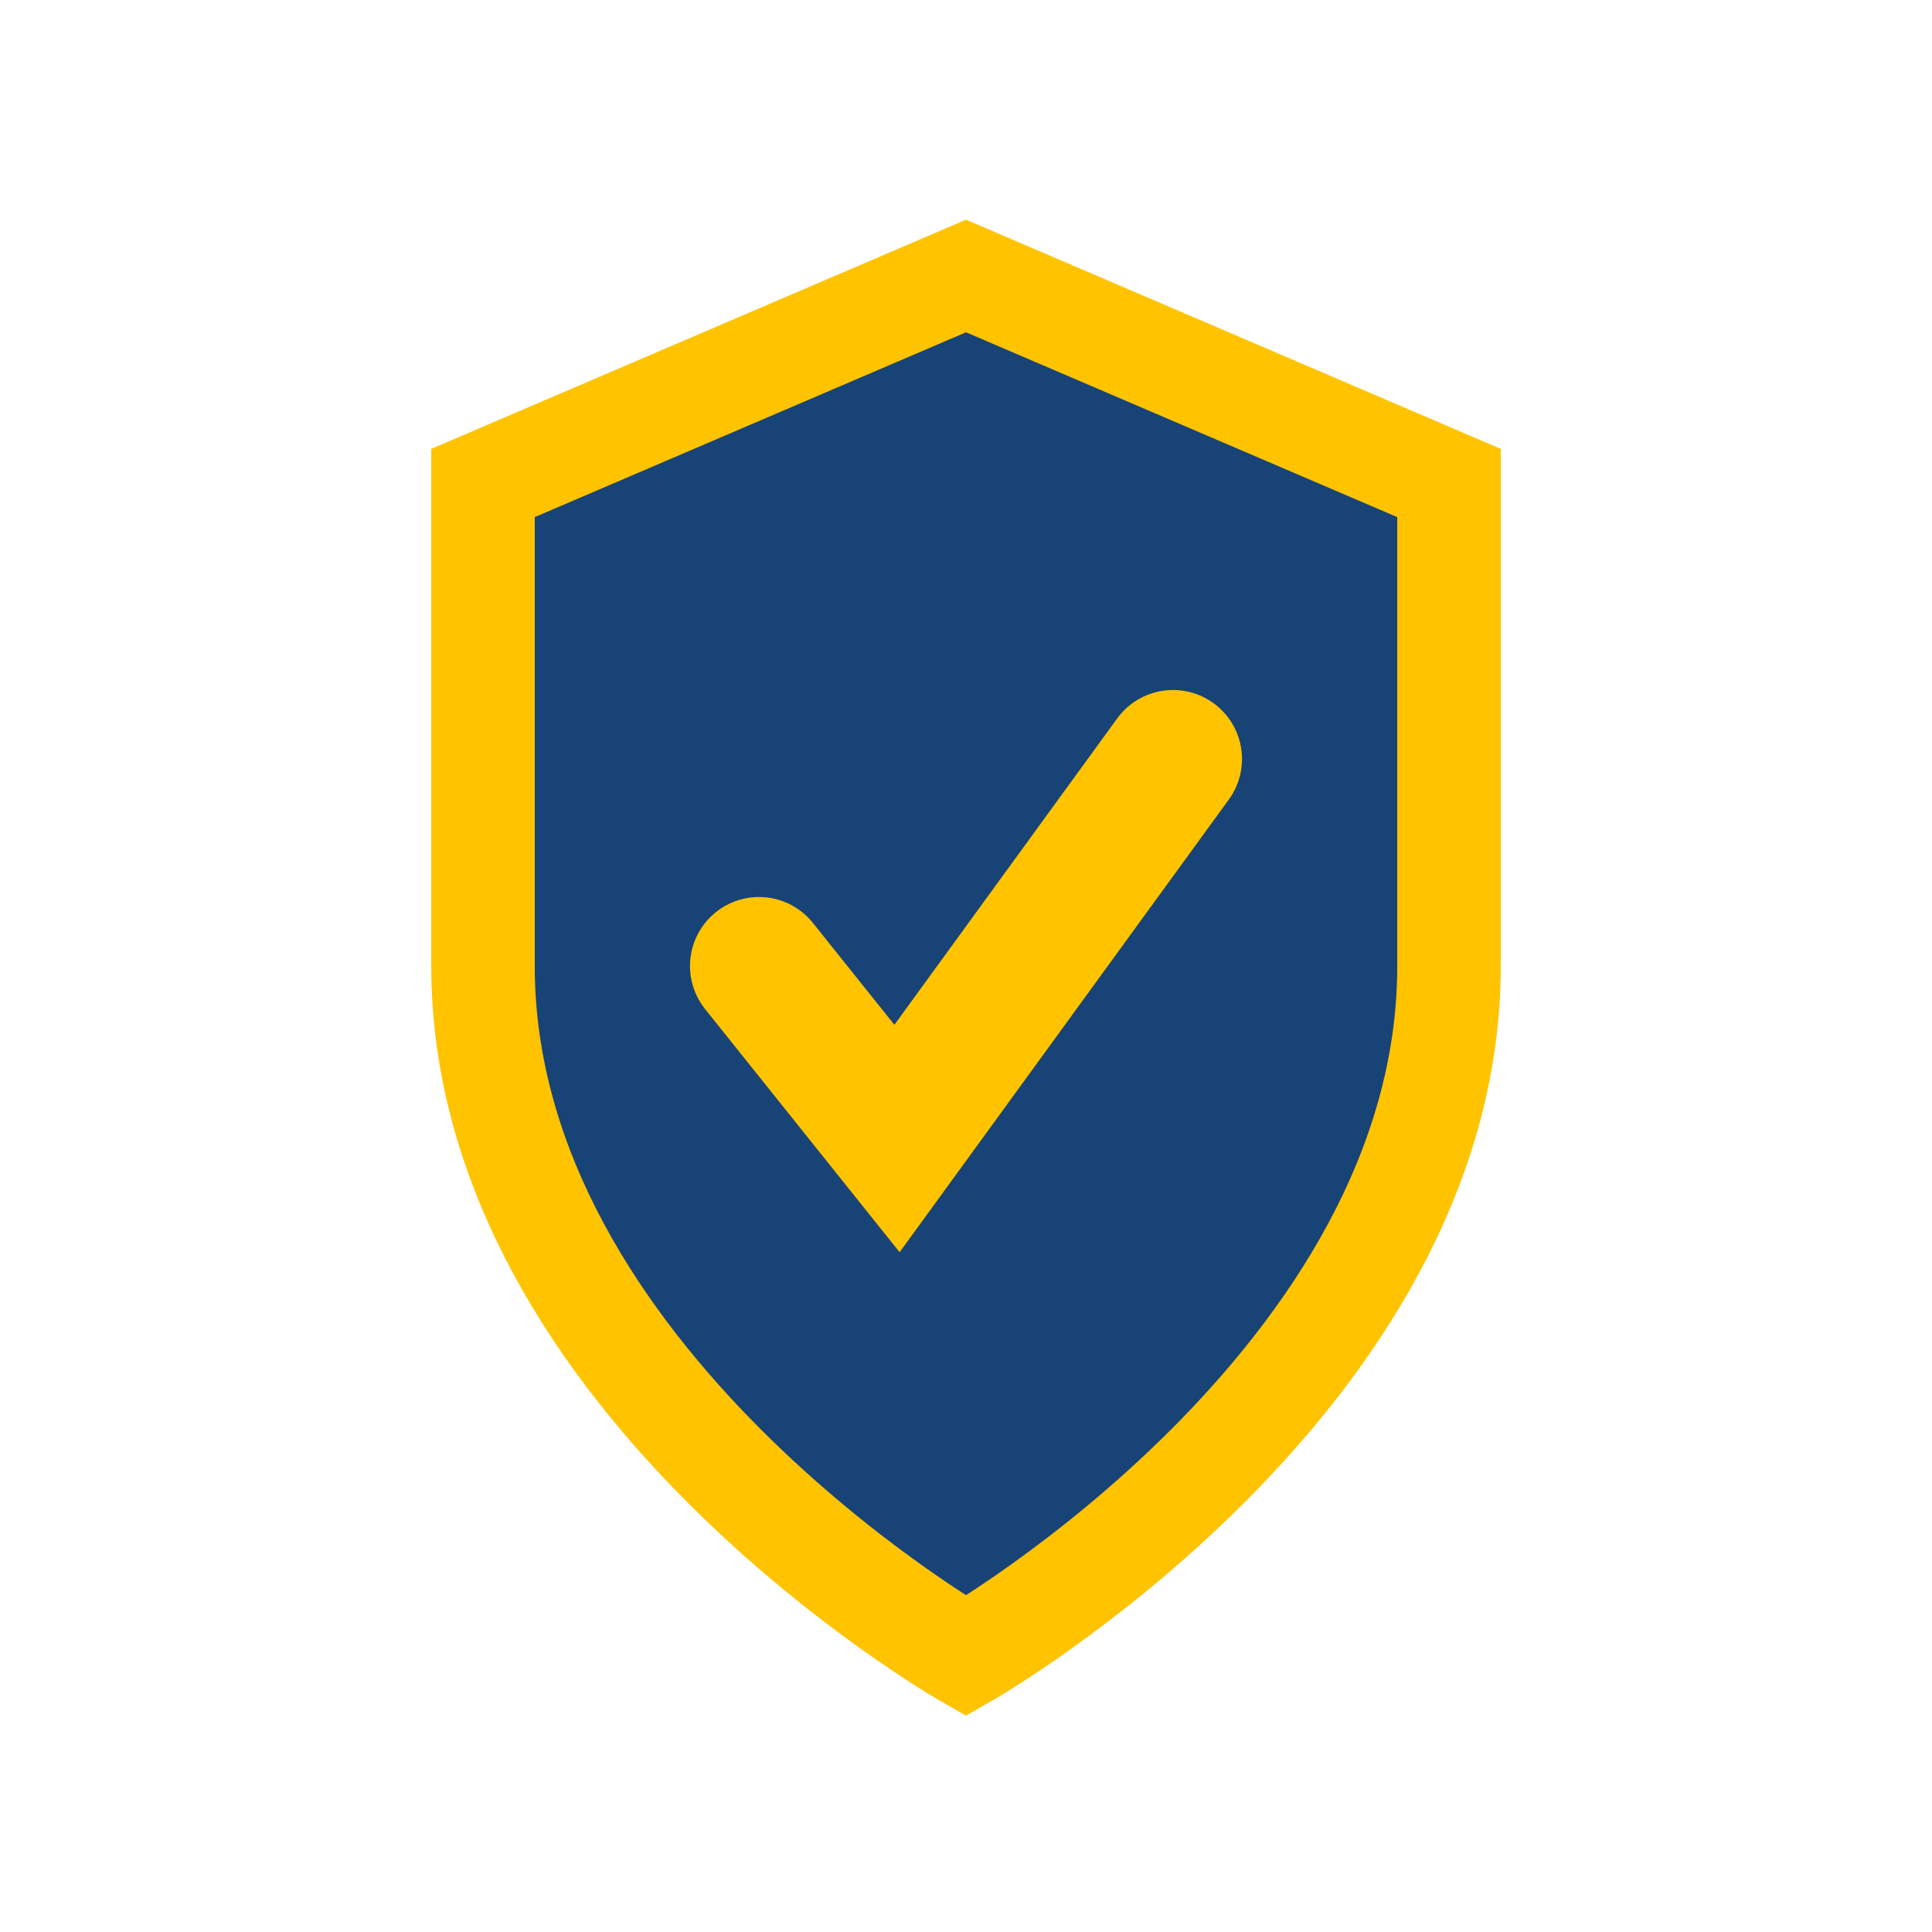
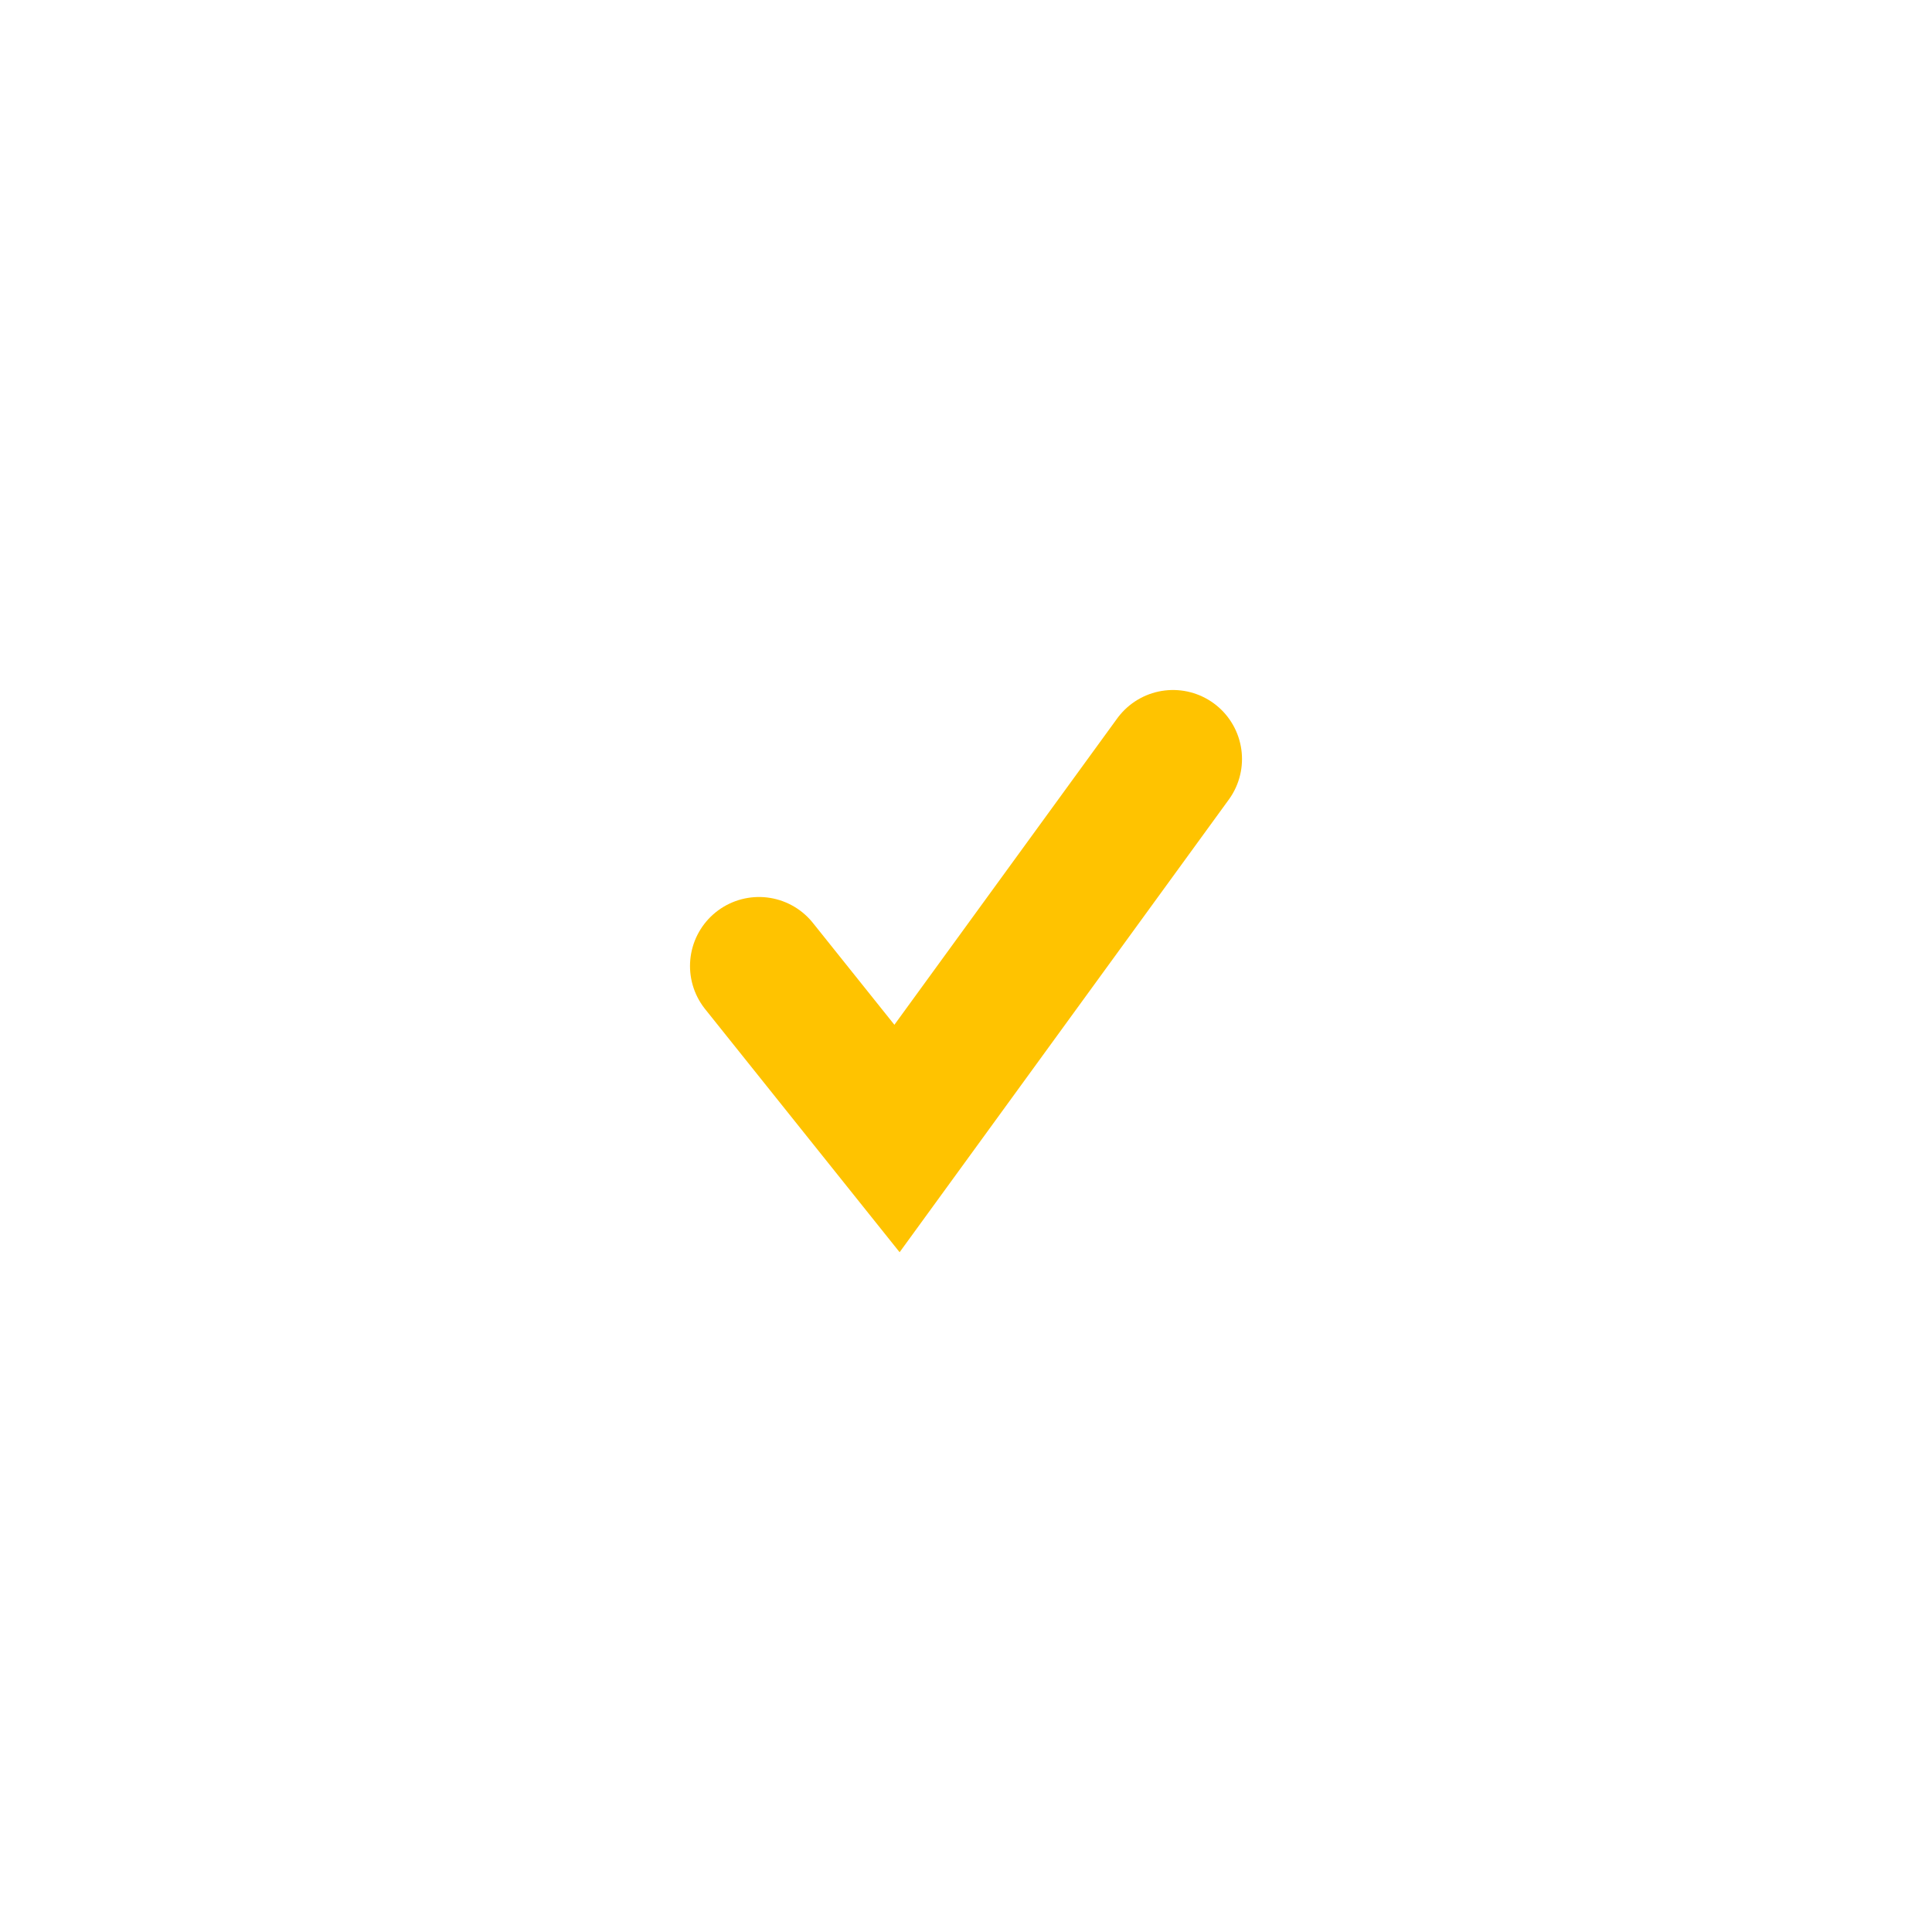
<svg xmlns="http://www.w3.org/2000/svg" width="28" height="28" viewBox="0 0 28 28">
-   <path d="M14 4l7 3v7c0 6-7 10-7 10S7 20 7 14V7l7-3z" fill="#174377" stroke="#FFC300" stroke-width="1.5" />
  <path d="M11 14l2 2.5 4-5.5" stroke="#FFC300" stroke-width="2" fill="none" stroke-linecap="round" />
</svg>